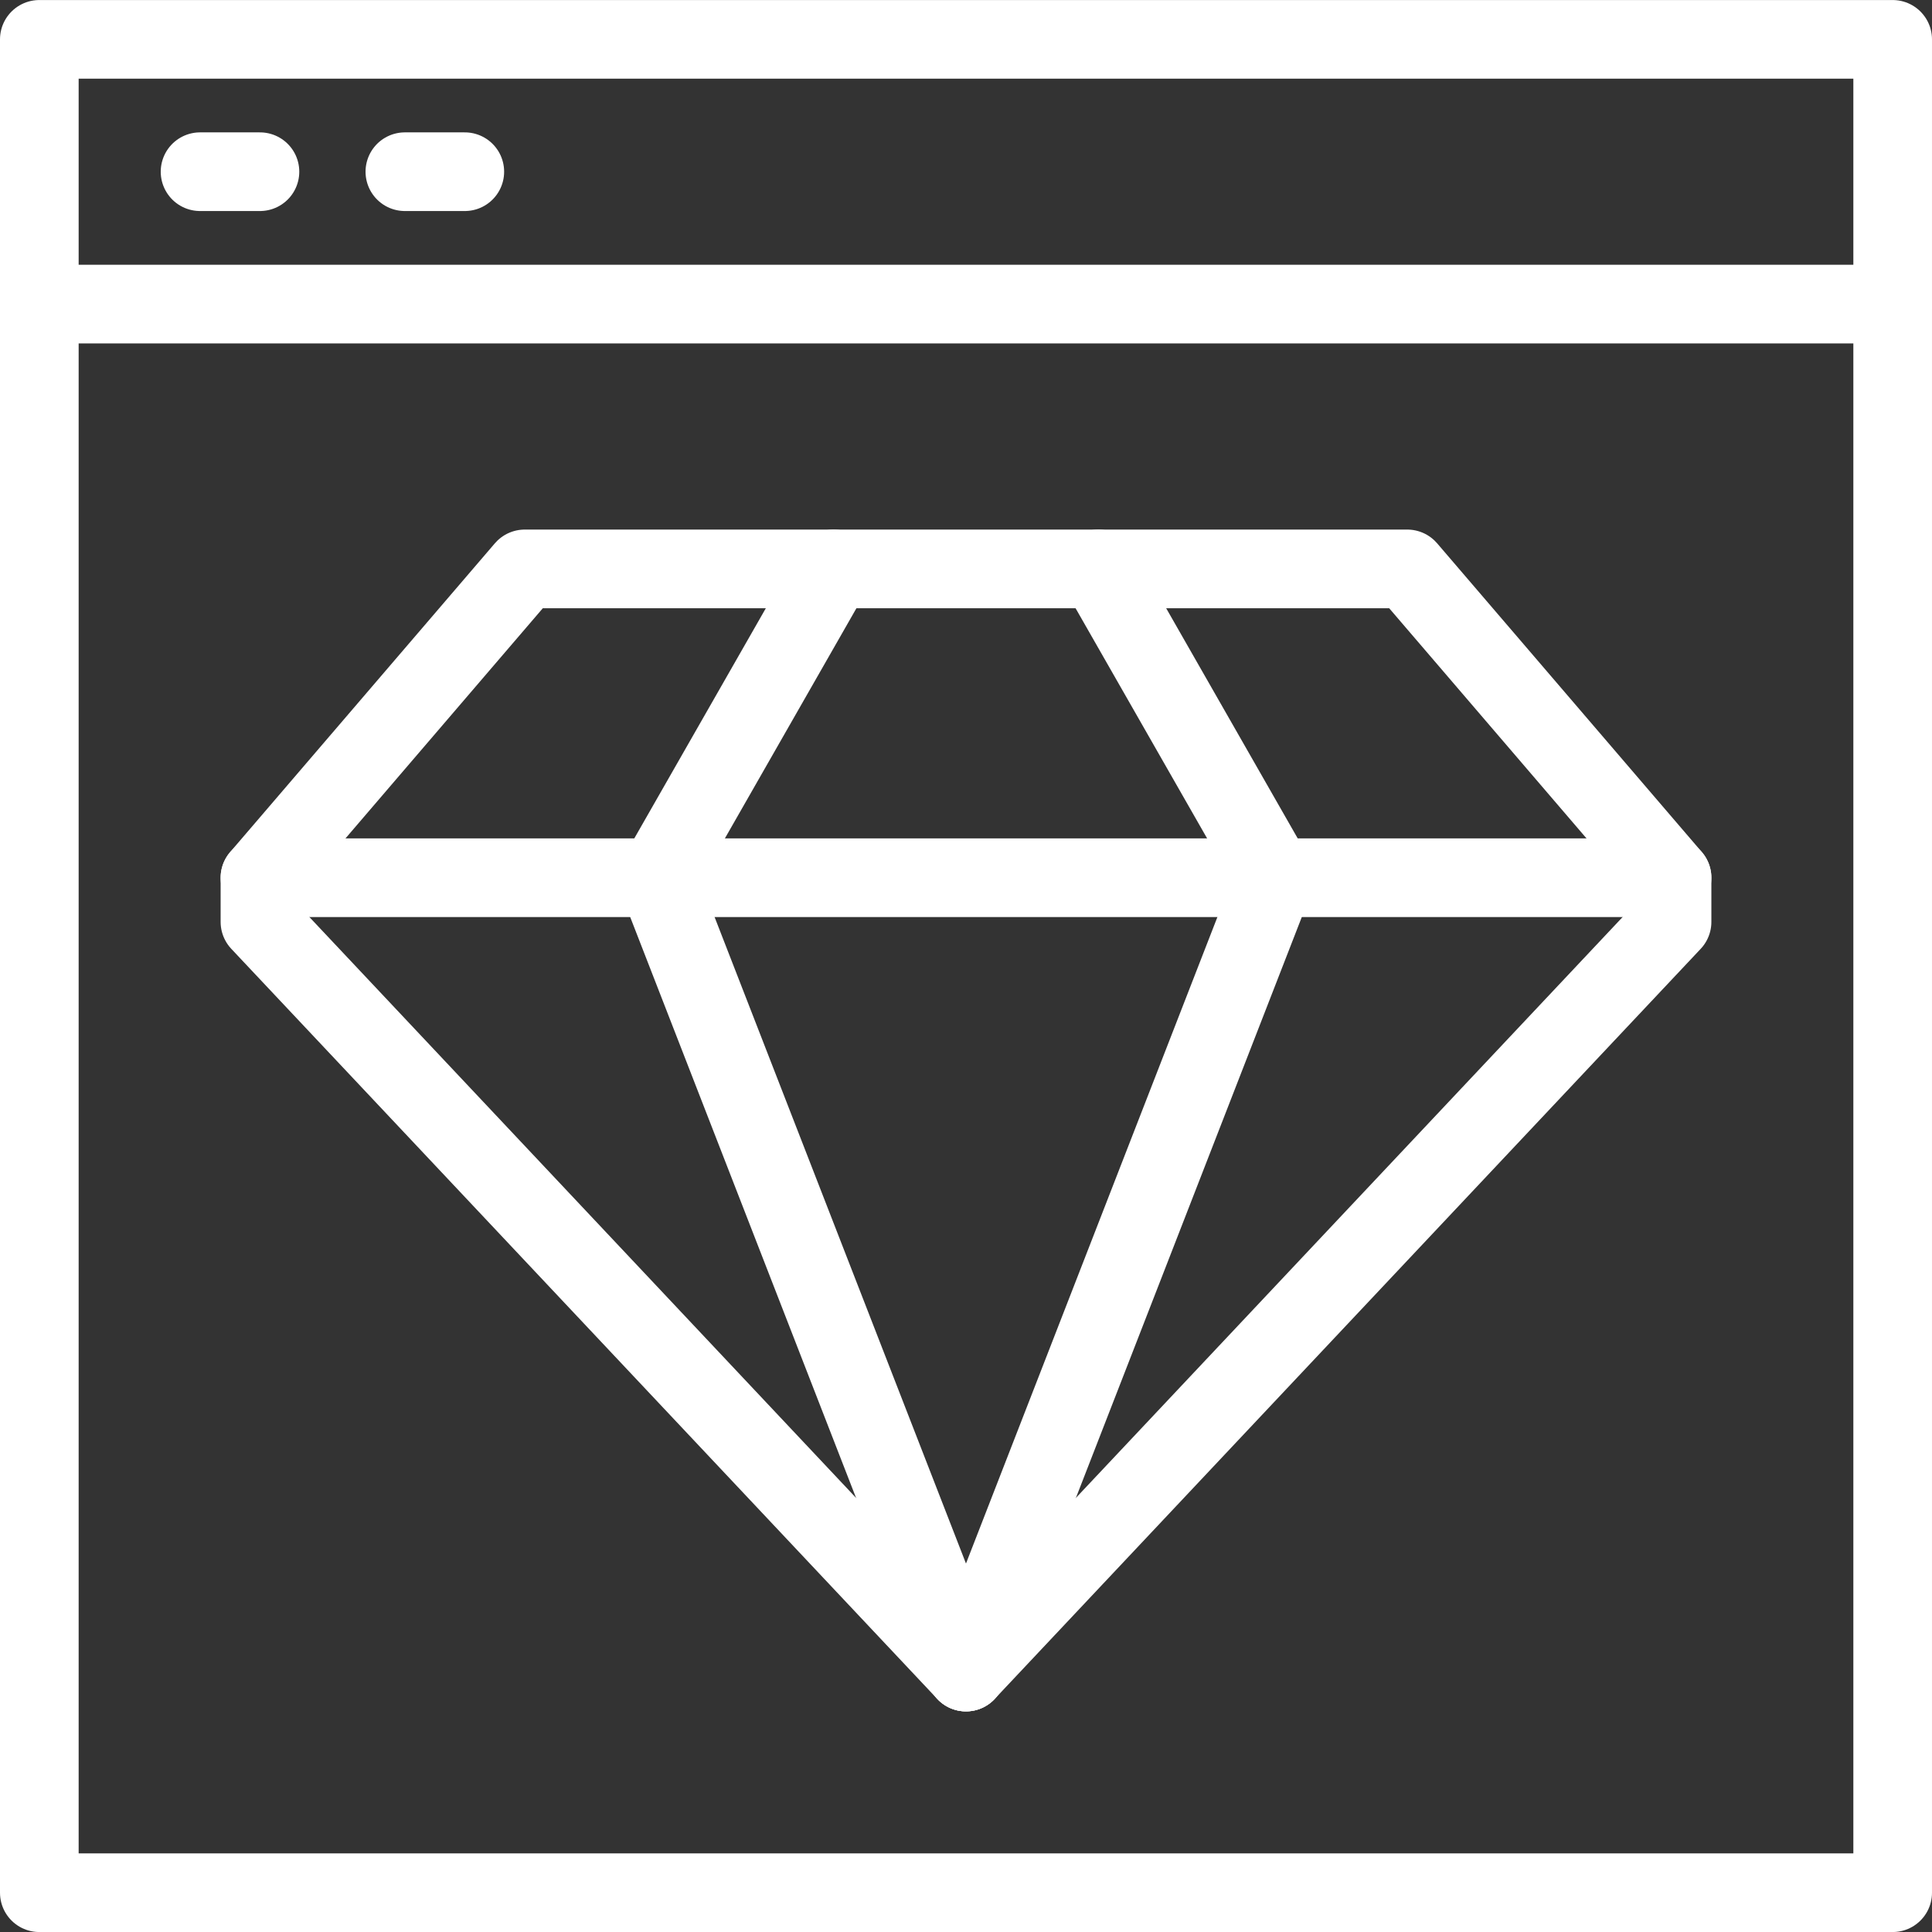
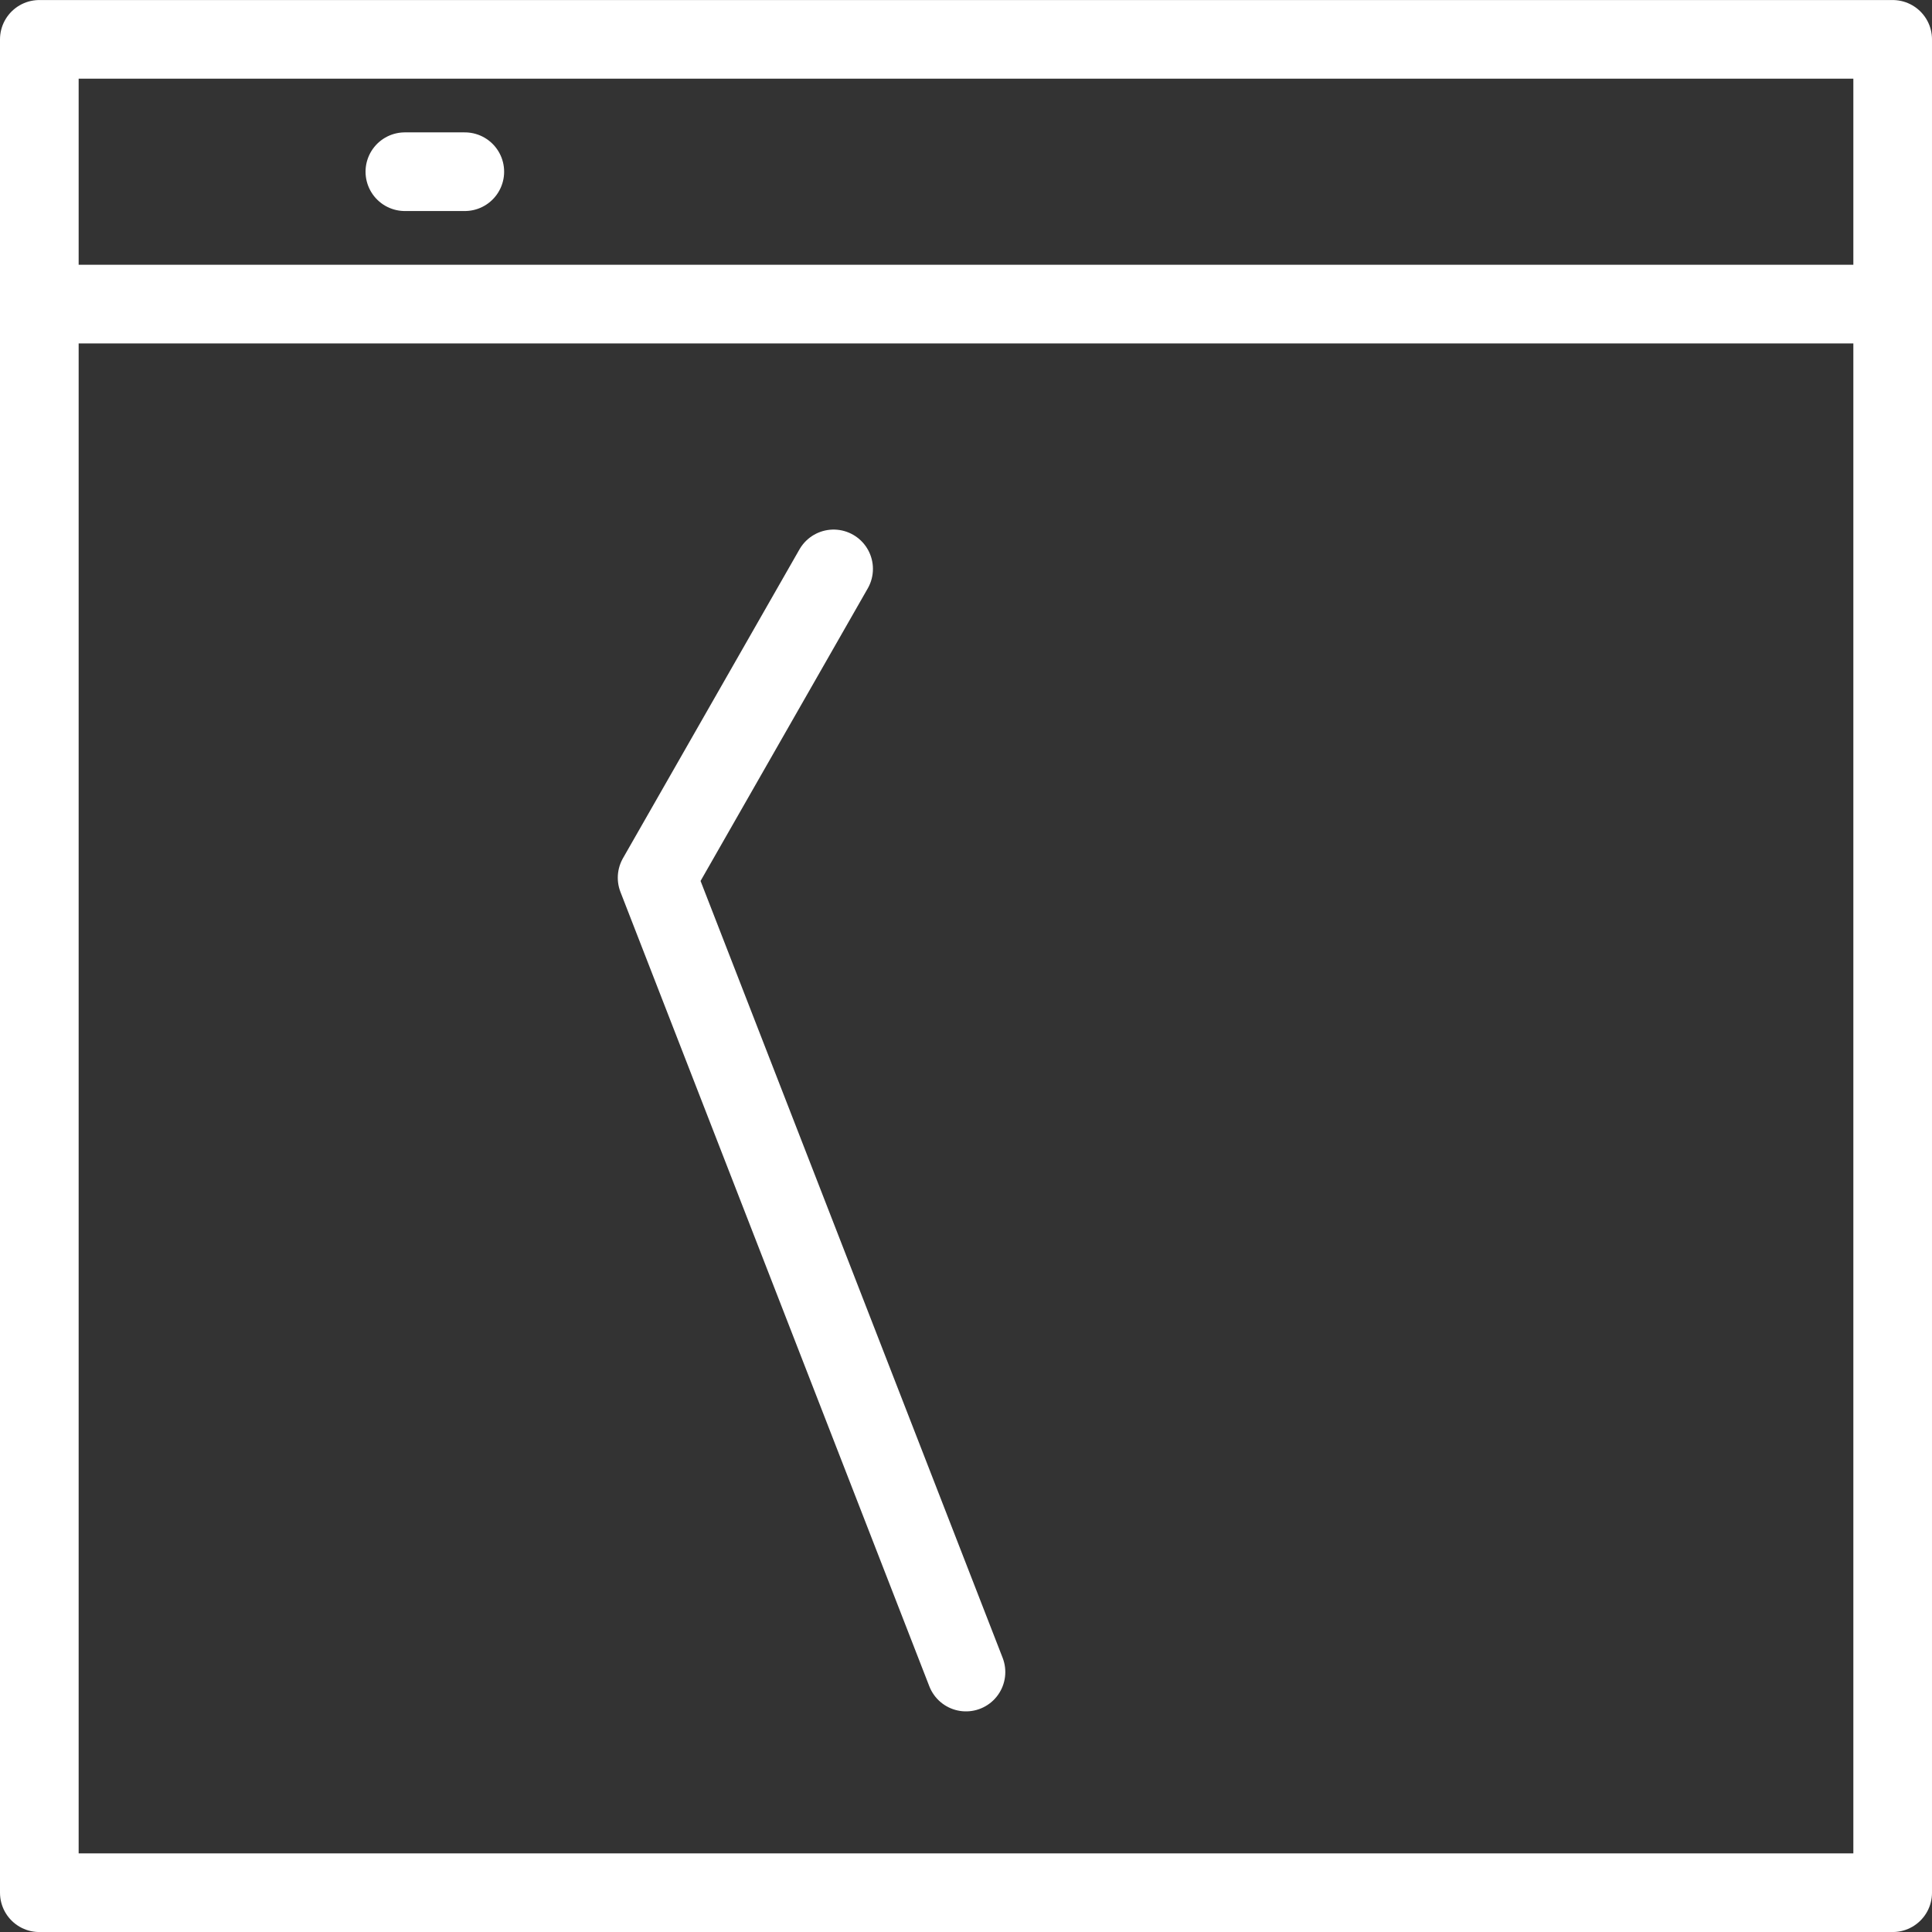
<svg xmlns="http://www.w3.org/2000/svg" version="1.1" id="Layer_1" x="0px" y="0px" width="49.127px" height="49.127px" viewBox="0 0 49.127 49.127" enable-background="new 0 0 49.127 49.127" xml:space="preserve">
  <rect x="0" y="0" width="49.127" height="49.127" fill="#333333" stroke="none" />
  <g>
    <g>
      <rect x="1" y="1.001" fill="none" stroke="#FFFFFF" stroke-width="2" stroke-linecap="round" stroke-linejoin="round" stroke-miterlimit="10" width="47.127" height="47.127" />
      <line fill="none" stroke="#FFFFFF" stroke-width="2" stroke-linecap="round" stroke-linejoin="round" stroke-miterlimit="10" x1="1" y1="7.733" x2="48.127" y2="7.733" />
-       <line fill="none" stroke="#FFFFFF" stroke-width="2" stroke-linecap="round" stroke-linejoin="round" stroke-miterlimit="10" x1="5.087" y1="4.366" x2="6.61" y2="4.366" />
      <line fill="none" stroke="#FFFFFF" stroke-width="2" stroke-linecap="round" stroke-linejoin="round" stroke-miterlimit="10" x1="10.295" y1="4.366" x2="11.819" y2="4.366" />
-       <polygon fill="none" stroke="#FFFFFF" stroke-width="2" stroke-linecap="round" stroke-linejoin="round" stroke-miterlimit="10" points="    13.343,14.466 35.784,14.466 42.517,22.319 42.517,23.442 24.563,42.517 6.61,23.442 6.61,22.319   " />
-       <line fill="none" stroke="#FFFFFF" stroke-width="2" stroke-linecap="round" stroke-linejoin="round" stroke-miterlimit="10" x1="42.517" y1="22.319" x2="6.61" y2="22.319" />
-       <polyline fill="none" stroke="#FFFFFF" stroke-width="2" stroke-linecap="round" stroke-linejoin="round" stroke-miterlimit="10" points="    27.93,14.466 32.418,22.319 24.563,42.517   " />
      <polyline fill="none" stroke="#FFFFFF" stroke-width="2" stroke-linecap="round" stroke-linejoin="round" stroke-miterlimit="10" points="    21.197,14.466 16.709,22.319 24.563,42.517   " />
    </g>
  </g>
</svg>